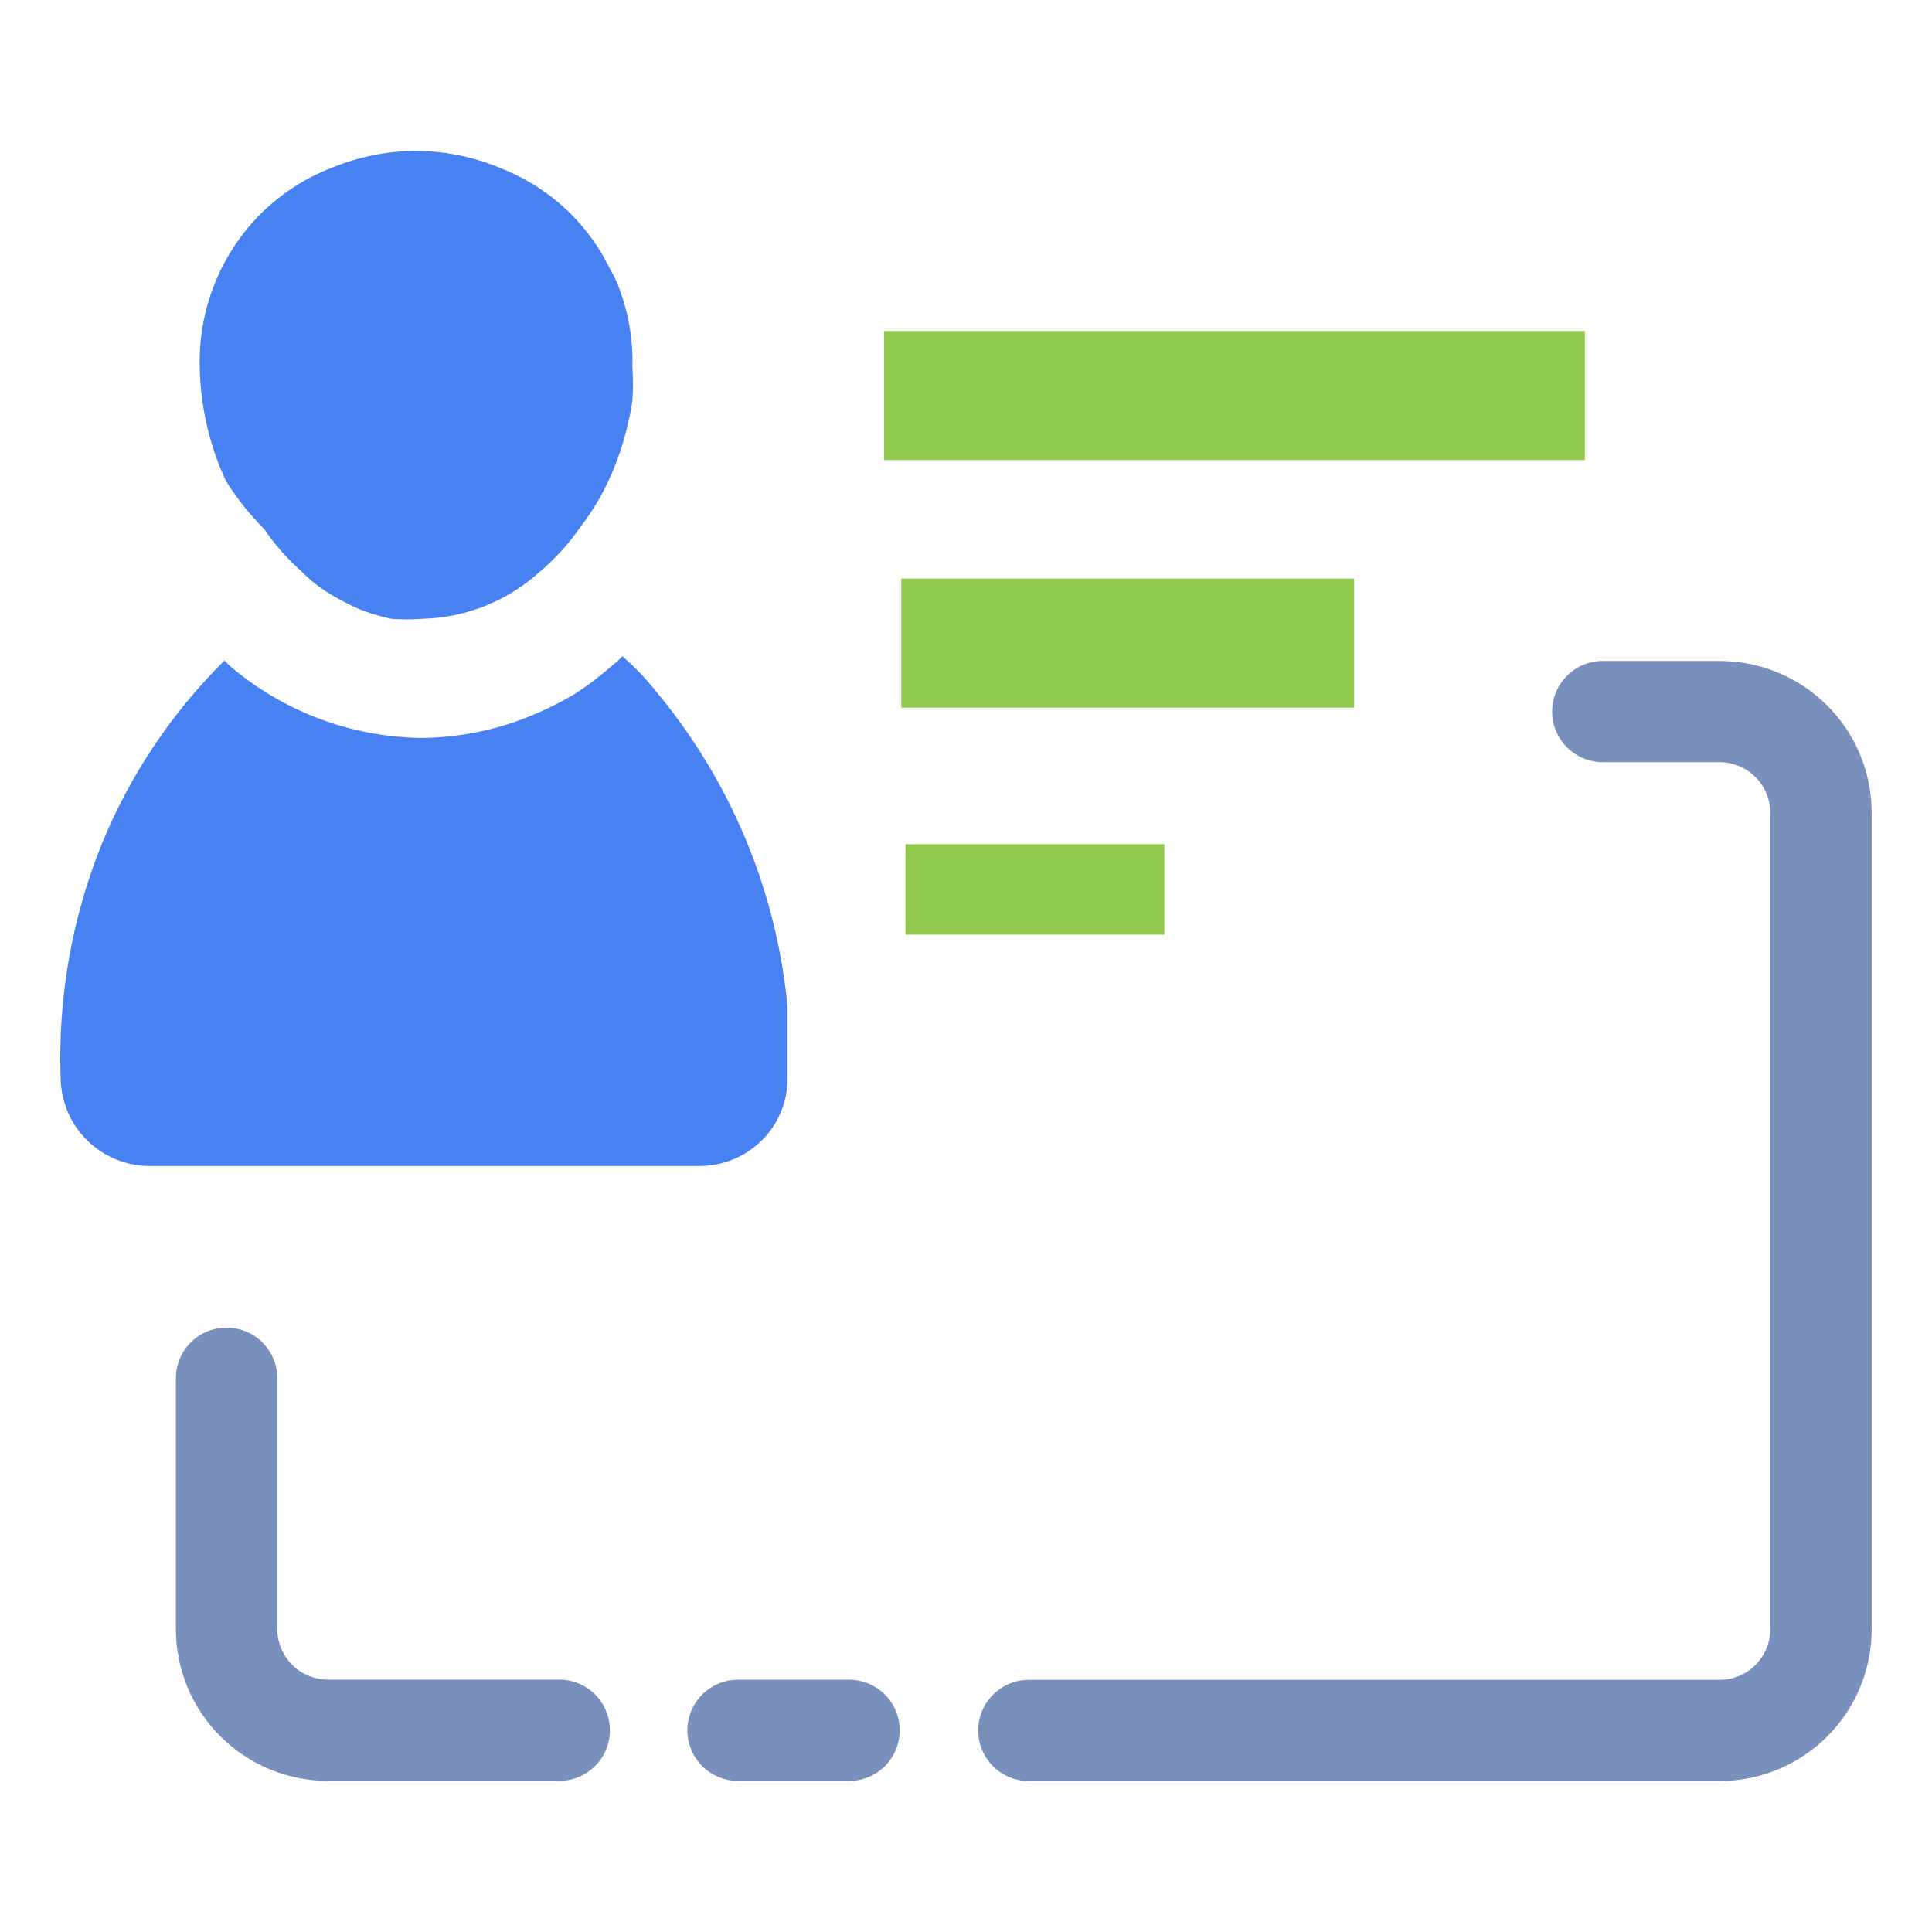
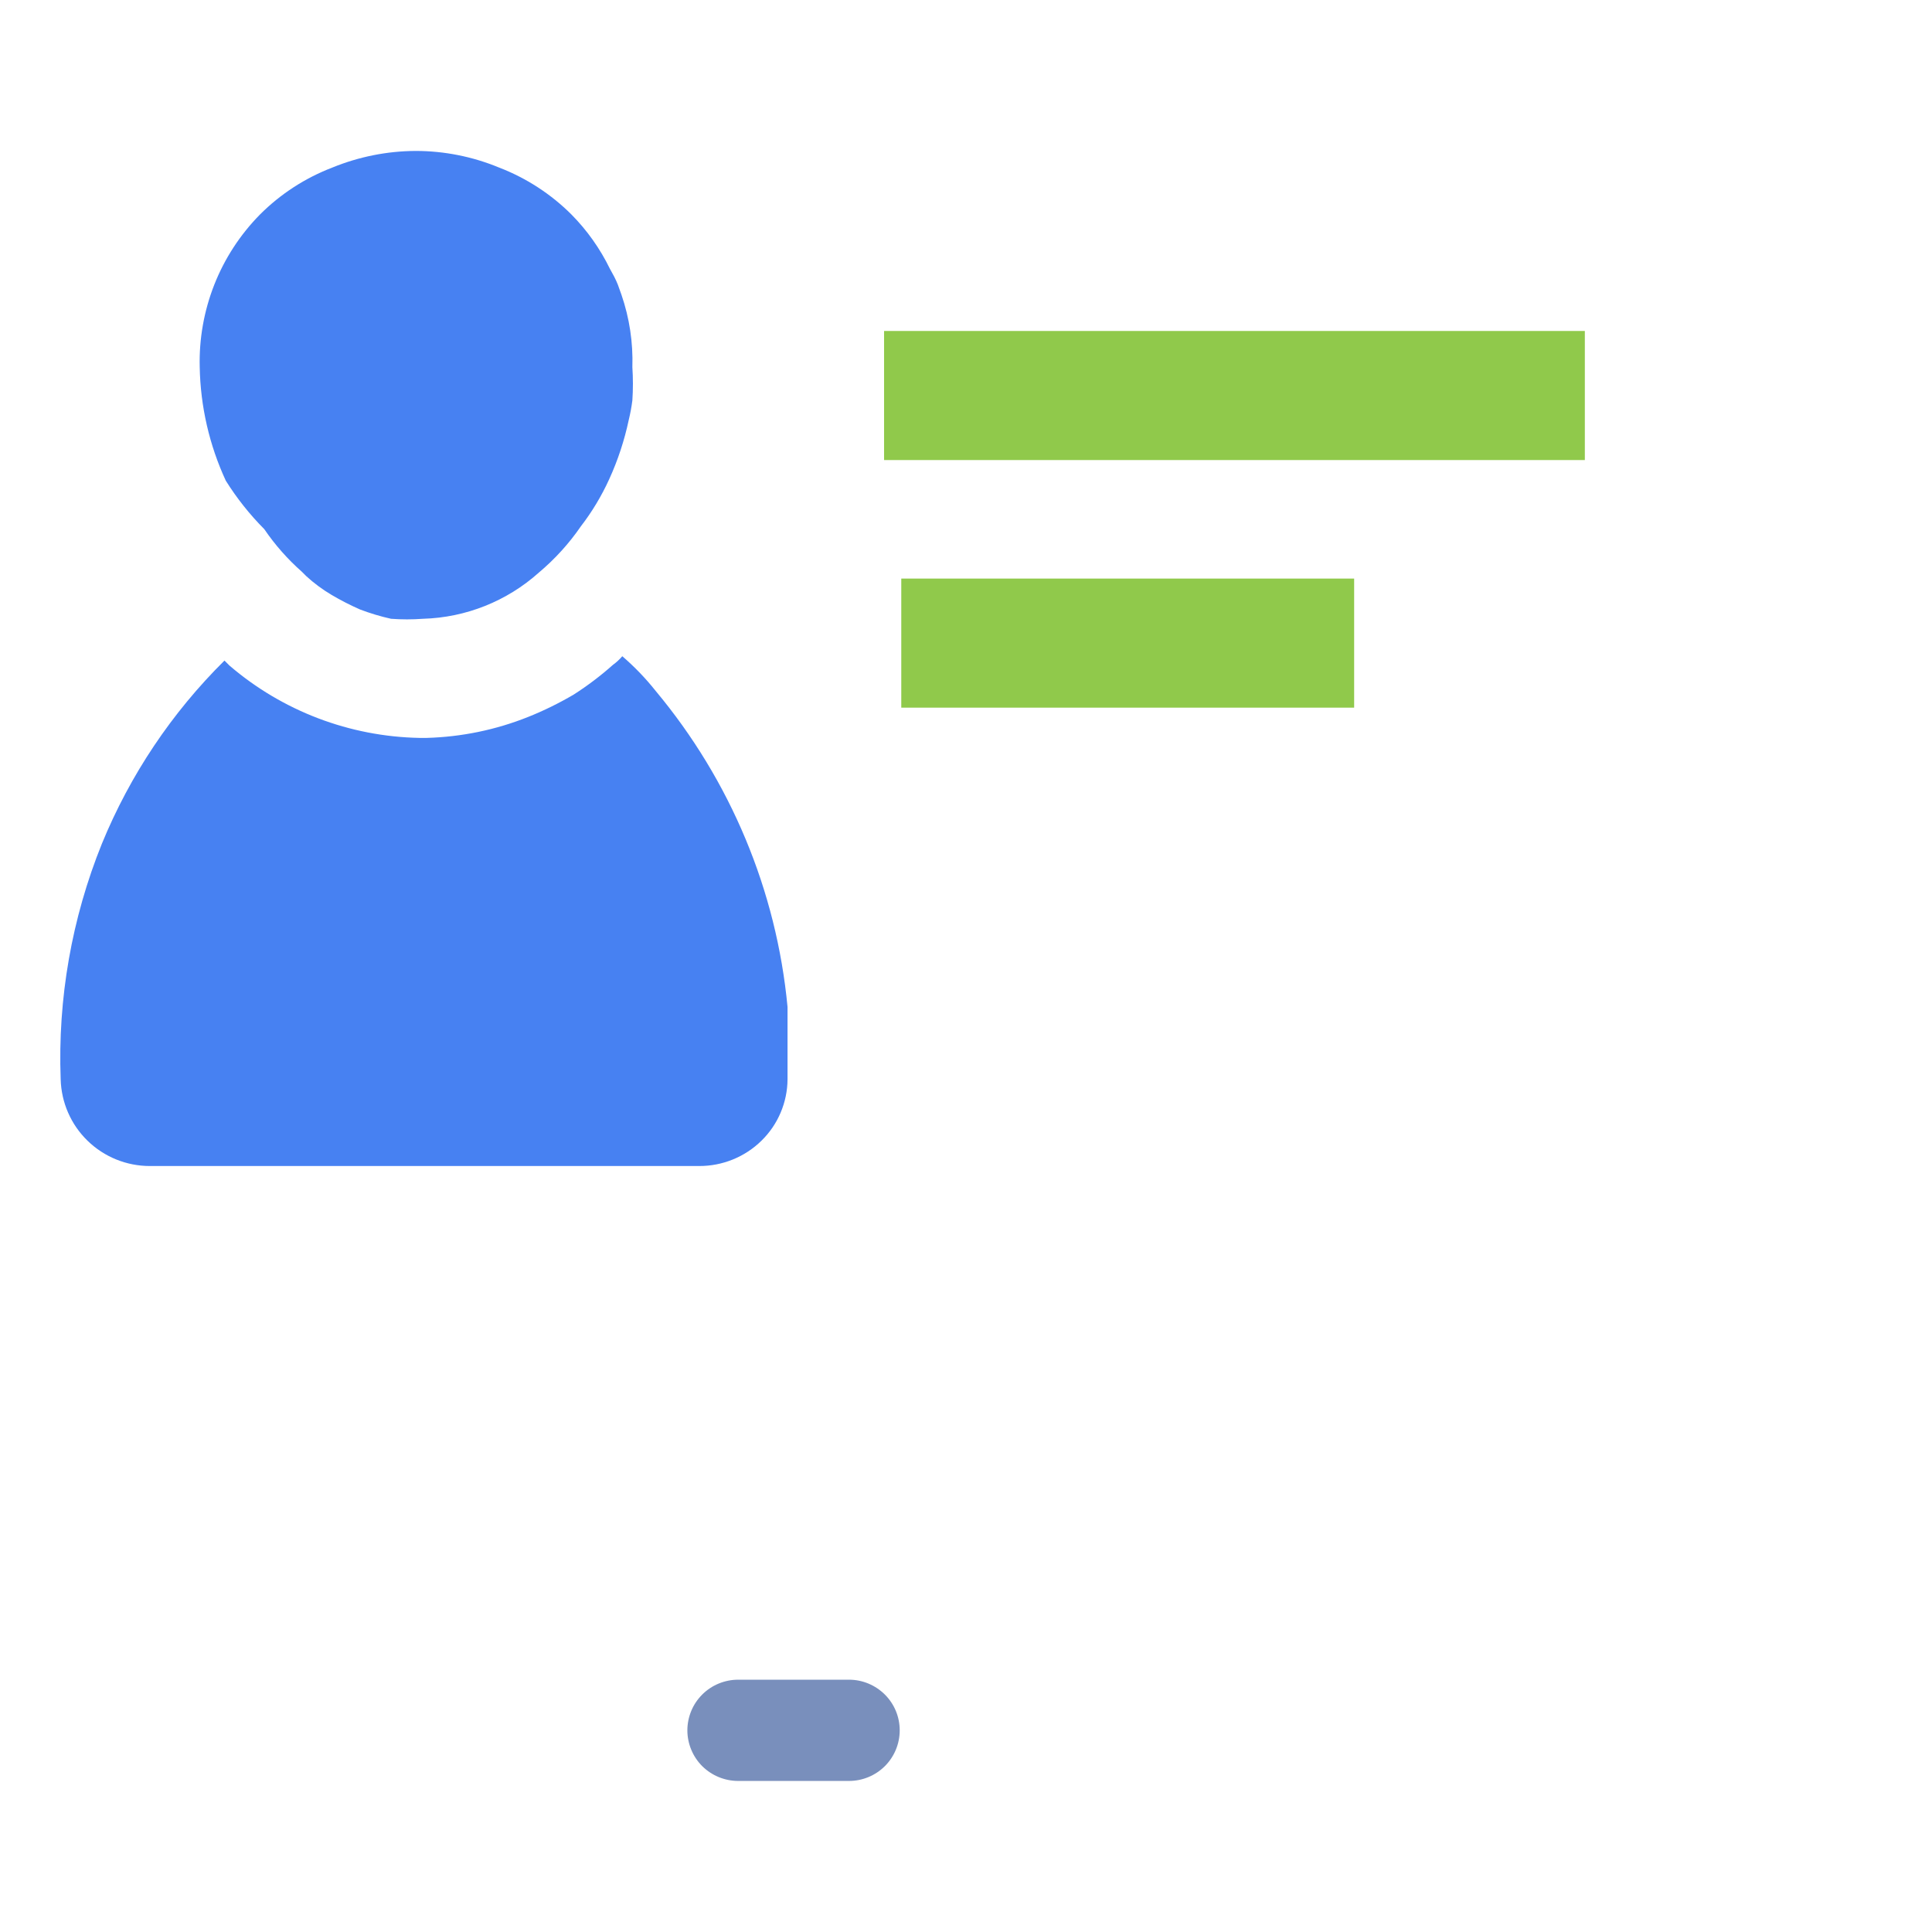
<svg xmlns="http://www.w3.org/2000/svg" width="32" height="32" viewBox="0 0 32 32" fill="none">
  <path d="M14.062 29.498H12.226C12.115 29.498 12.006 29.476 11.904 29.434C11.802 29.392 11.709 29.33 11.631 29.253C11.553 29.175 11.491 29.082 11.449 28.98C11.407 28.879 11.385 28.77 11.385 28.66C11.385 28.55 11.407 28.441 11.449 28.339C11.491 28.237 11.553 28.145 11.631 28.067C11.709 27.989 11.802 27.927 11.904 27.885C12.006 27.843 12.115 27.821 12.226 27.821H14.062C14.285 27.821 14.498 27.91 14.656 28.067C14.814 28.224 14.902 28.437 14.902 28.66C14.902 28.882 14.814 29.095 14.656 29.253C14.498 29.41 14.285 29.498 14.062 29.498Z" fill="#798FBC" />
-   <path d="M28.481 29.5H17.042C16.819 29.5 16.605 29.412 16.448 29.255C16.29 29.097 16.202 28.884 16.202 28.662C16.202 28.439 16.29 28.226 16.448 28.069C16.605 27.912 16.819 27.823 17.042 27.823H28.481C28.591 27.823 28.7 27.802 28.802 27.759C28.904 27.717 28.997 27.656 29.075 27.578C29.153 27.5 29.215 27.407 29.257 27.306C29.299 27.204 29.321 27.095 29.321 26.985V13.462C29.321 13.352 29.299 13.243 29.257 13.142C29.215 13.04 29.153 12.947 29.075 12.87C28.997 12.792 28.904 12.73 28.802 12.688C28.7 12.646 28.591 12.624 28.481 12.624H26.548C26.325 12.624 26.112 12.536 25.954 12.378C25.796 12.221 25.708 12.008 25.708 11.786C25.708 11.563 25.796 11.35 25.954 11.193C26.112 11.035 26.325 10.947 26.548 10.947H28.481C29.149 10.947 29.79 11.212 30.263 11.684C30.736 12.155 31.001 12.795 31.001 13.462V26.985C31.001 27.652 30.736 28.292 30.263 28.763C29.79 29.235 29.149 29.5 28.481 29.5Z" fill="#798FBC" />
-   <path d="M9.262 29.497H5.433C4.765 29.497 4.124 29.232 3.651 28.76C3.178 28.288 2.913 27.648 2.913 26.981V22.828C2.913 22.606 3.001 22.393 3.159 22.235C3.316 22.078 3.53 21.99 3.753 21.99C3.976 21.99 4.189 22.078 4.347 22.235C4.504 22.393 4.593 22.606 4.593 22.828V26.981C4.593 27.091 4.615 27.201 4.657 27.302C4.699 27.404 4.761 27.496 4.839 27.574C4.917 27.652 5.01 27.714 5.112 27.756C5.214 27.798 5.323 27.82 5.433 27.82H9.262C9.485 27.82 9.699 27.908 9.856 28.065C10.014 28.223 10.102 28.436 10.102 28.658C10.102 28.881 10.014 29.094 9.856 29.251C9.699 29.408 9.485 29.497 9.262 29.497Z" fill="#798FBC" />
  <path d="M10.86 11.444C10.694 11.235 10.509 11.043 10.307 10.869C10.261 10.923 10.209 10.971 10.151 11.013C9.949 11.193 9.732 11.357 9.503 11.504C9.261 11.646 9.008 11.771 8.747 11.875C8.212 12.089 7.643 12.206 7.067 12.222H6.947C5.791 12.2 4.679 11.777 3.802 11.025L3.718 10.941C2.845 11.805 2.155 12.835 1.689 13.971C1.188 15.21 0.955 16.541 1.005 17.876C1.015 18.26 1.174 18.626 1.45 18.894C1.726 19.163 2.096 19.313 2.482 19.313H11.58C11.966 19.314 12.337 19.164 12.612 18.894C12.748 18.761 12.856 18.603 12.93 18.428C13.004 18.253 13.043 18.066 13.044 17.876C13.044 17.48 13.044 17.073 13.044 16.678C12.862 14.753 12.1 12.929 10.86 11.444Z" fill="#4781F2" />
  <path d="M4.377 8.764C4.555 9.025 4.764 9.262 5.001 9.471L5.073 9.543C5.202 9.661 5.342 9.765 5.493 9.854C5.644 9.943 5.8 10.023 5.961 10.094C6.129 10.158 6.302 10.21 6.477 10.249C6.653 10.262 6.829 10.262 7.005 10.249C7.716 10.229 8.397 9.957 8.926 9.483C9.191 9.26 9.426 9.002 9.622 8.716C9.807 8.476 9.964 8.214 10.09 7.938C10.234 7.623 10.342 7.294 10.414 6.956C10.44 6.849 10.46 6.741 10.474 6.632C10.486 6.449 10.486 6.265 10.474 6.081C10.487 5.674 10.426 5.269 10.294 4.884L10.234 4.716C10.216 4.671 10.196 4.627 10.174 4.584L10.102 4.452C9.94 4.12 9.726 3.817 9.466 3.554C9.125 3.213 8.716 2.948 8.266 2.775C7.828 2.594 7.359 2.5 6.885 2.5C6.412 2.502 5.943 2.596 5.505 2.775C5.054 2.948 4.645 3.213 4.305 3.554C3.977 3.887 3.72 4.282 3.549 4.716C3.378 5.151 3.296 5.615 3.308 6.081C3.32 6.731 3.467 7.372 3.74 7.962C3.922 8.252 4.135 8.521 4.377 8.764Z" fill="#4781F2" />
  <path d="M26.25 5.482H14.643V7.62H26.25V5.482Z" fill="#90C94B" />
  <path d="M22.429 9.583H14.928V11.721H22.429V9.583Z" fill="#90C94B" />
-   <path d="M19.285 13.983H14.998V15.48H19.285V13.983Z" fill="#90C94B" />
</svg>